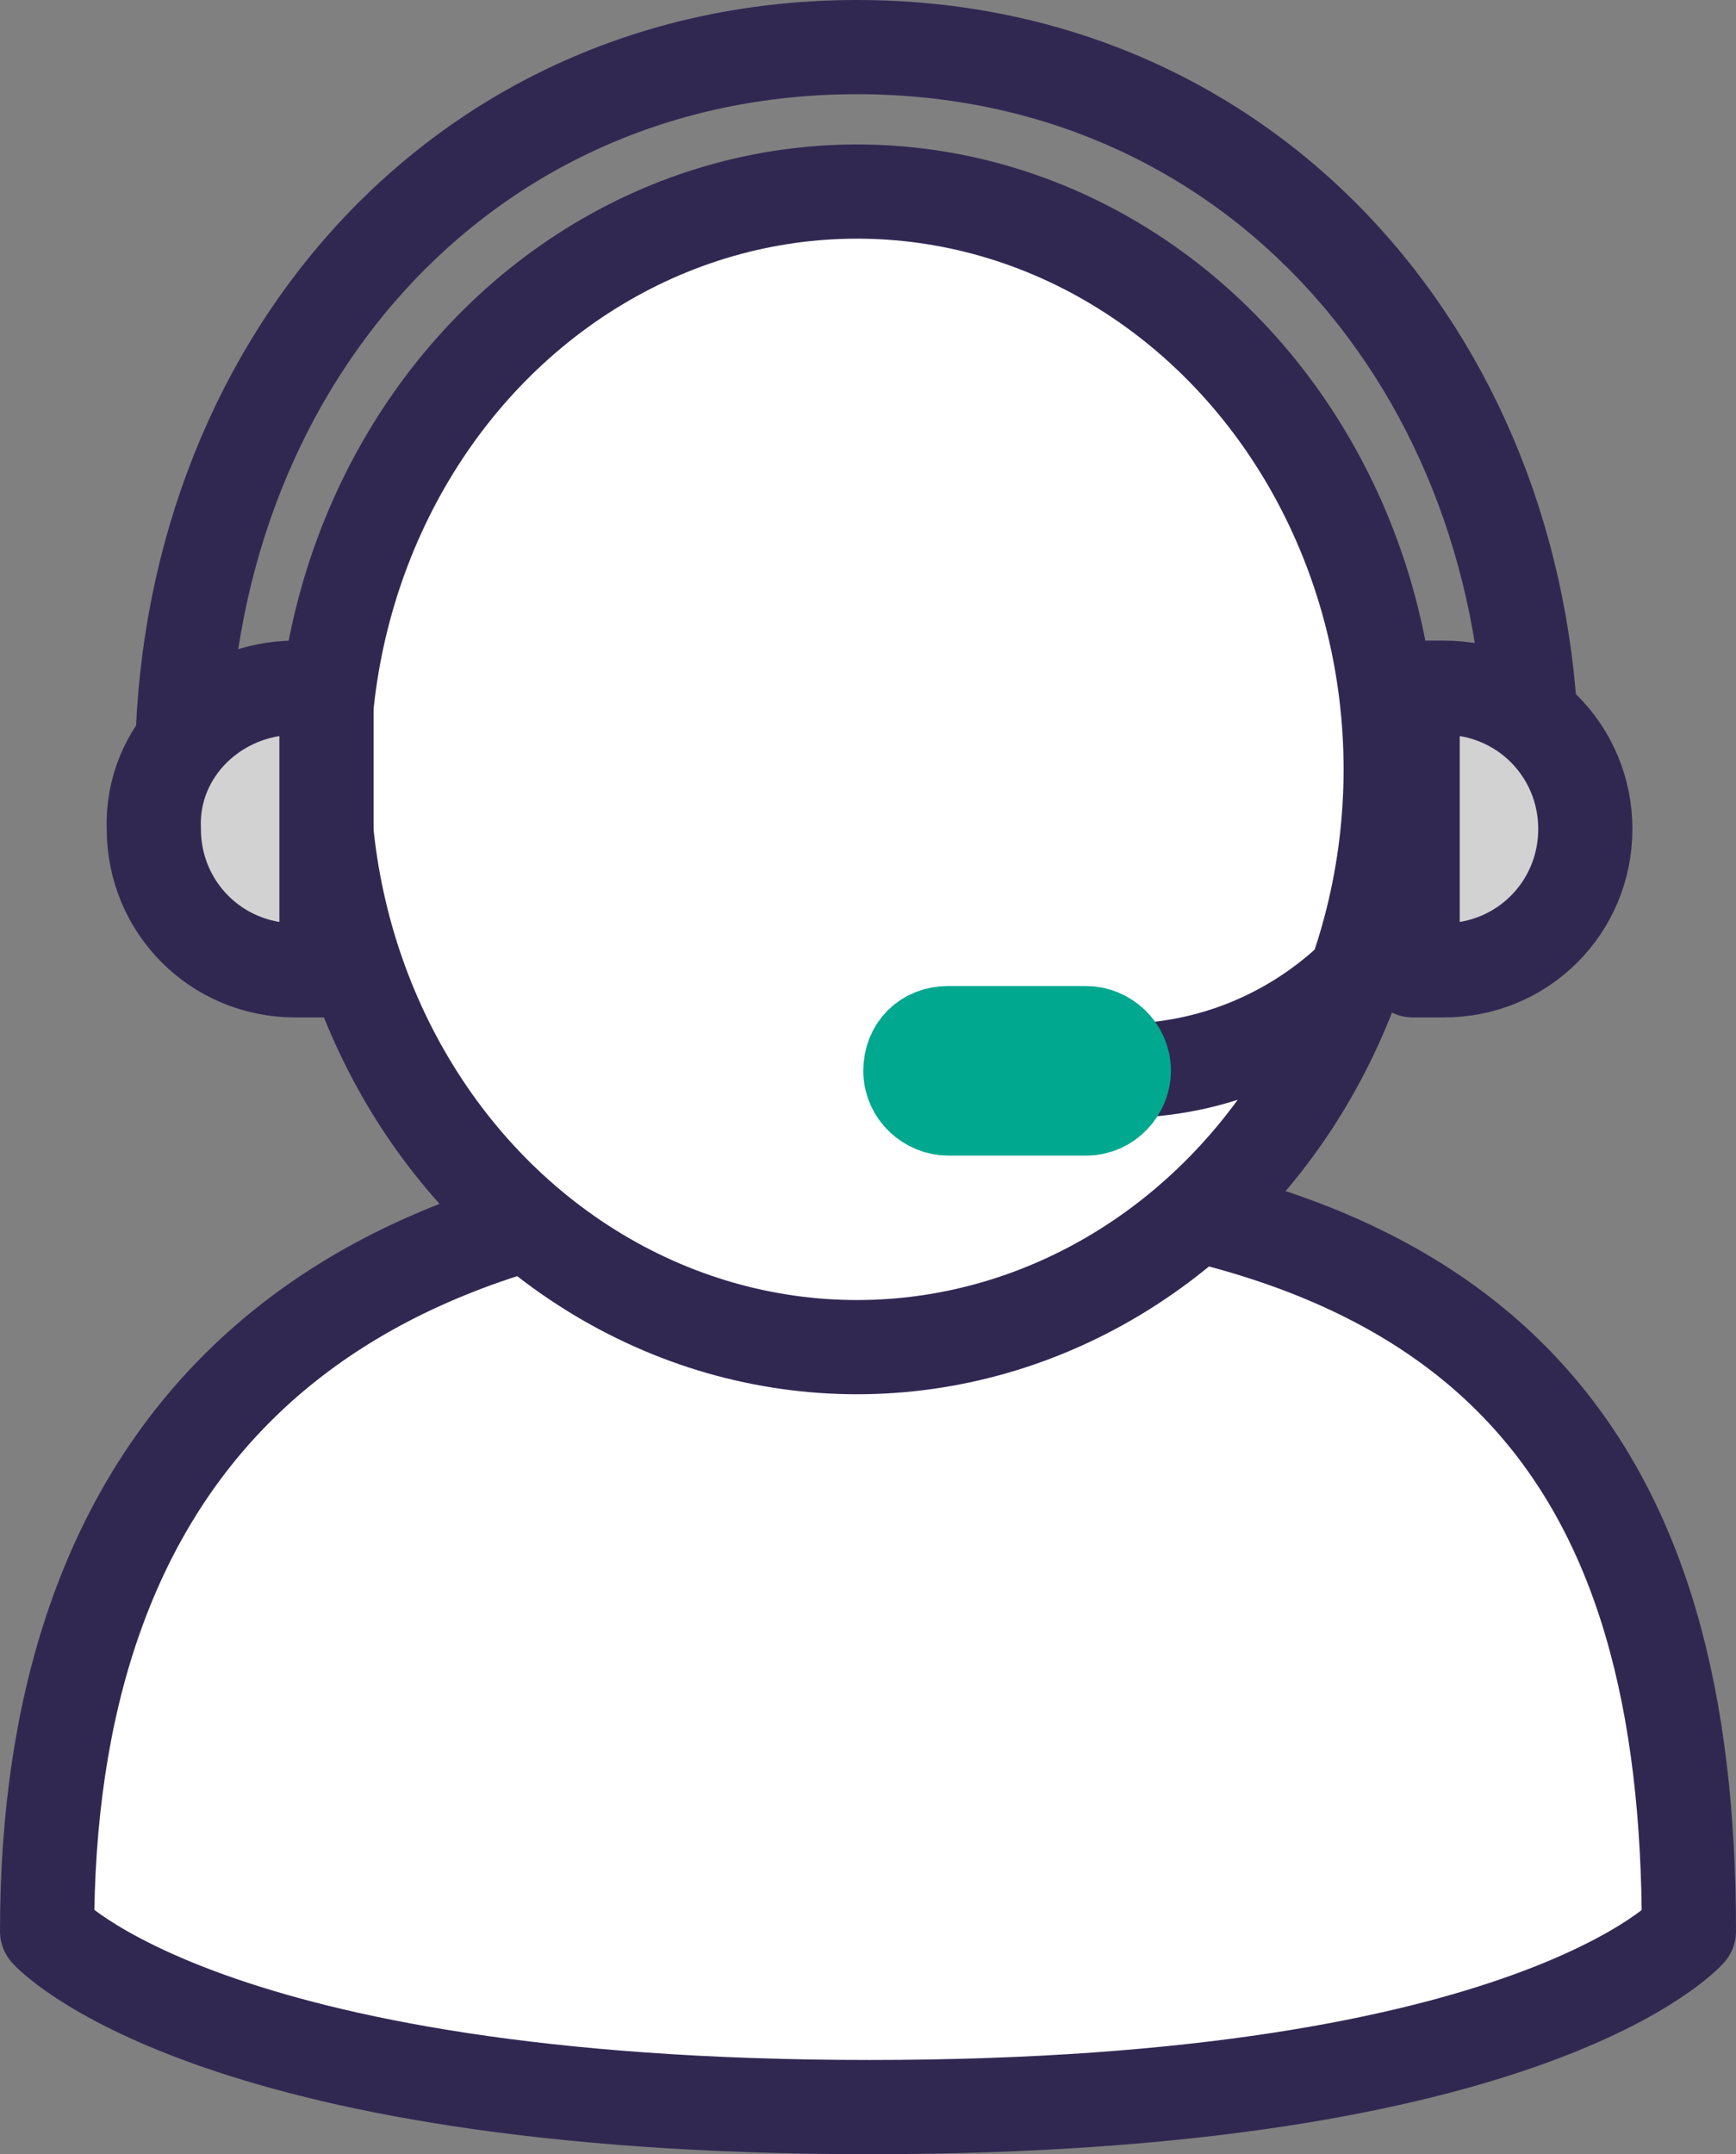
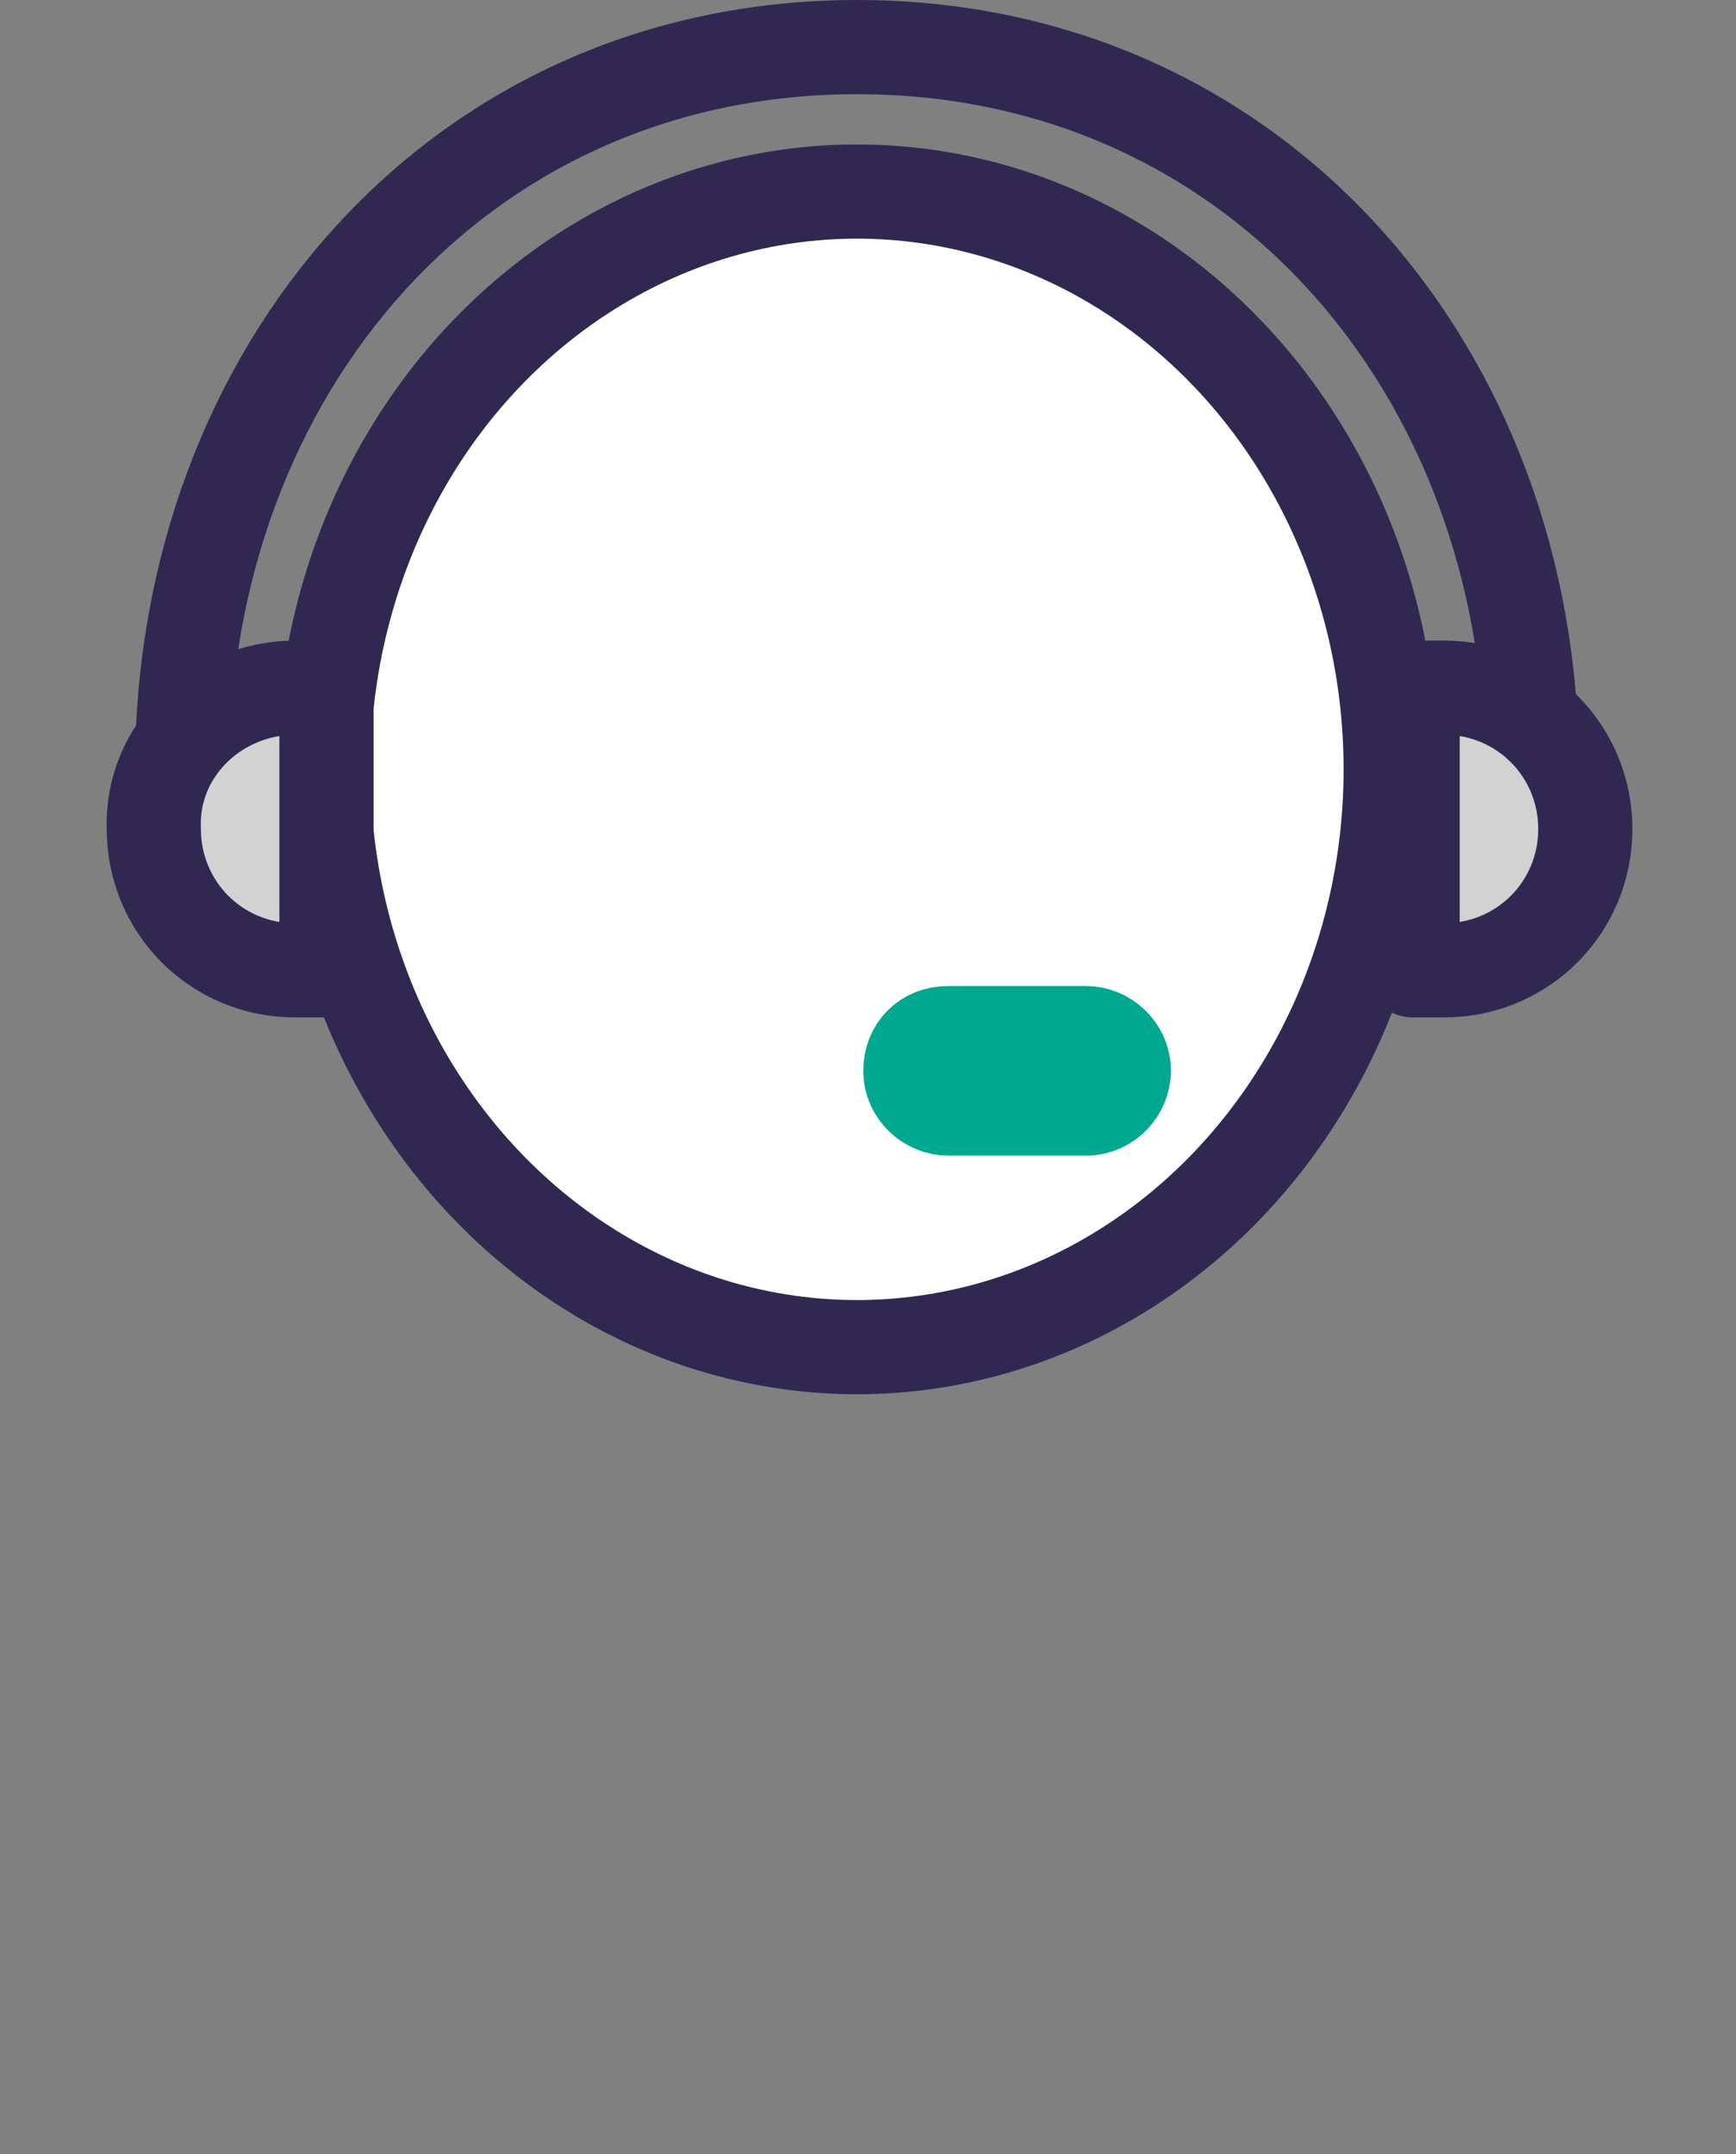
<svg xmlns="http://www.w3.org/2000/svg" version="1.1" id="Layer_1" x="0px" y="0px" viewBox="0 0 55.3 68.6" style="enable-background:new 0 0 55.3 68.6;" xml:space="preserve">
  <rect x="0" y="0" width="55.3" height="68.6" fill="#808080" stroke="none" />
  <style type="text/css">
	.st0{fill:#FFFFFF;stroke:#312852;stroke-width:3;stroke-linecap:round;stroke-linejoin:round;}
	.st1{fill:none;stroke:#312852;stroke-width:3;stroke-linecap:round;stroke-linejoin:round;}
	.st2{fill:#D2D2D2;stroke:#312852;stroke-width:3;stroke-linecap:round;stroke-linejoin:round;}
	.st3{fill:none;stroke:#00A88F;stroke-width:3;stroke-linecap:round;stroke-linejoin:round;}
</style>
  <g id="a">
</g>
  <g id="b">
    <g id="c">
      <g>
-         <path class="st0" d="M53.8,61.5c0-14.5-5.8-23.9-26.2-23.9C9.2,37.6,1.5,47,1.5,61.5c0,0,5,5.6,26.2,5.6S53.8,61.5,53.8,61.5     L53.8,61.5z" />
        <ellipse class="st0" cx="27.3" cy="24.5" rx="17" ry="18.4" />
        <path class="st1" d="M5.8,24.5c0-12.7,8.8-23,21.5-23s21.5,10.3,21.5,23" />
        <path class="st2" d="M9.4,21.9h1v9h-1c-2.5,0-4.5-2-4.5-4.5l0,0C4.8,23.9,6.9,21.9,9.4,21.9z" />
-         <path class="st1" d="M46.5,23.3c0,5.9-4.8,10.8-10.8,10.8" />
        <path class="st2" d="M46,30.9h-1v-9h1c2.5,0,4.5,2,4.5,4.5l0,0C50.5,28.9,48.5,30.9,46,30.9z" />
        <path class="st3" d="M30.2,32.9h4.4c0.6,0,1.2,0.5,1.2,1.2v0c0,0.6-0.5,1.2-1.2,1.2h-4.4c-0.6,0-1.2-0.5-1.2-1.2v0     C29,33.4,29.5,32.9,30.2,32.9z" />
      </g>
    </g>
  </g>
</svg>